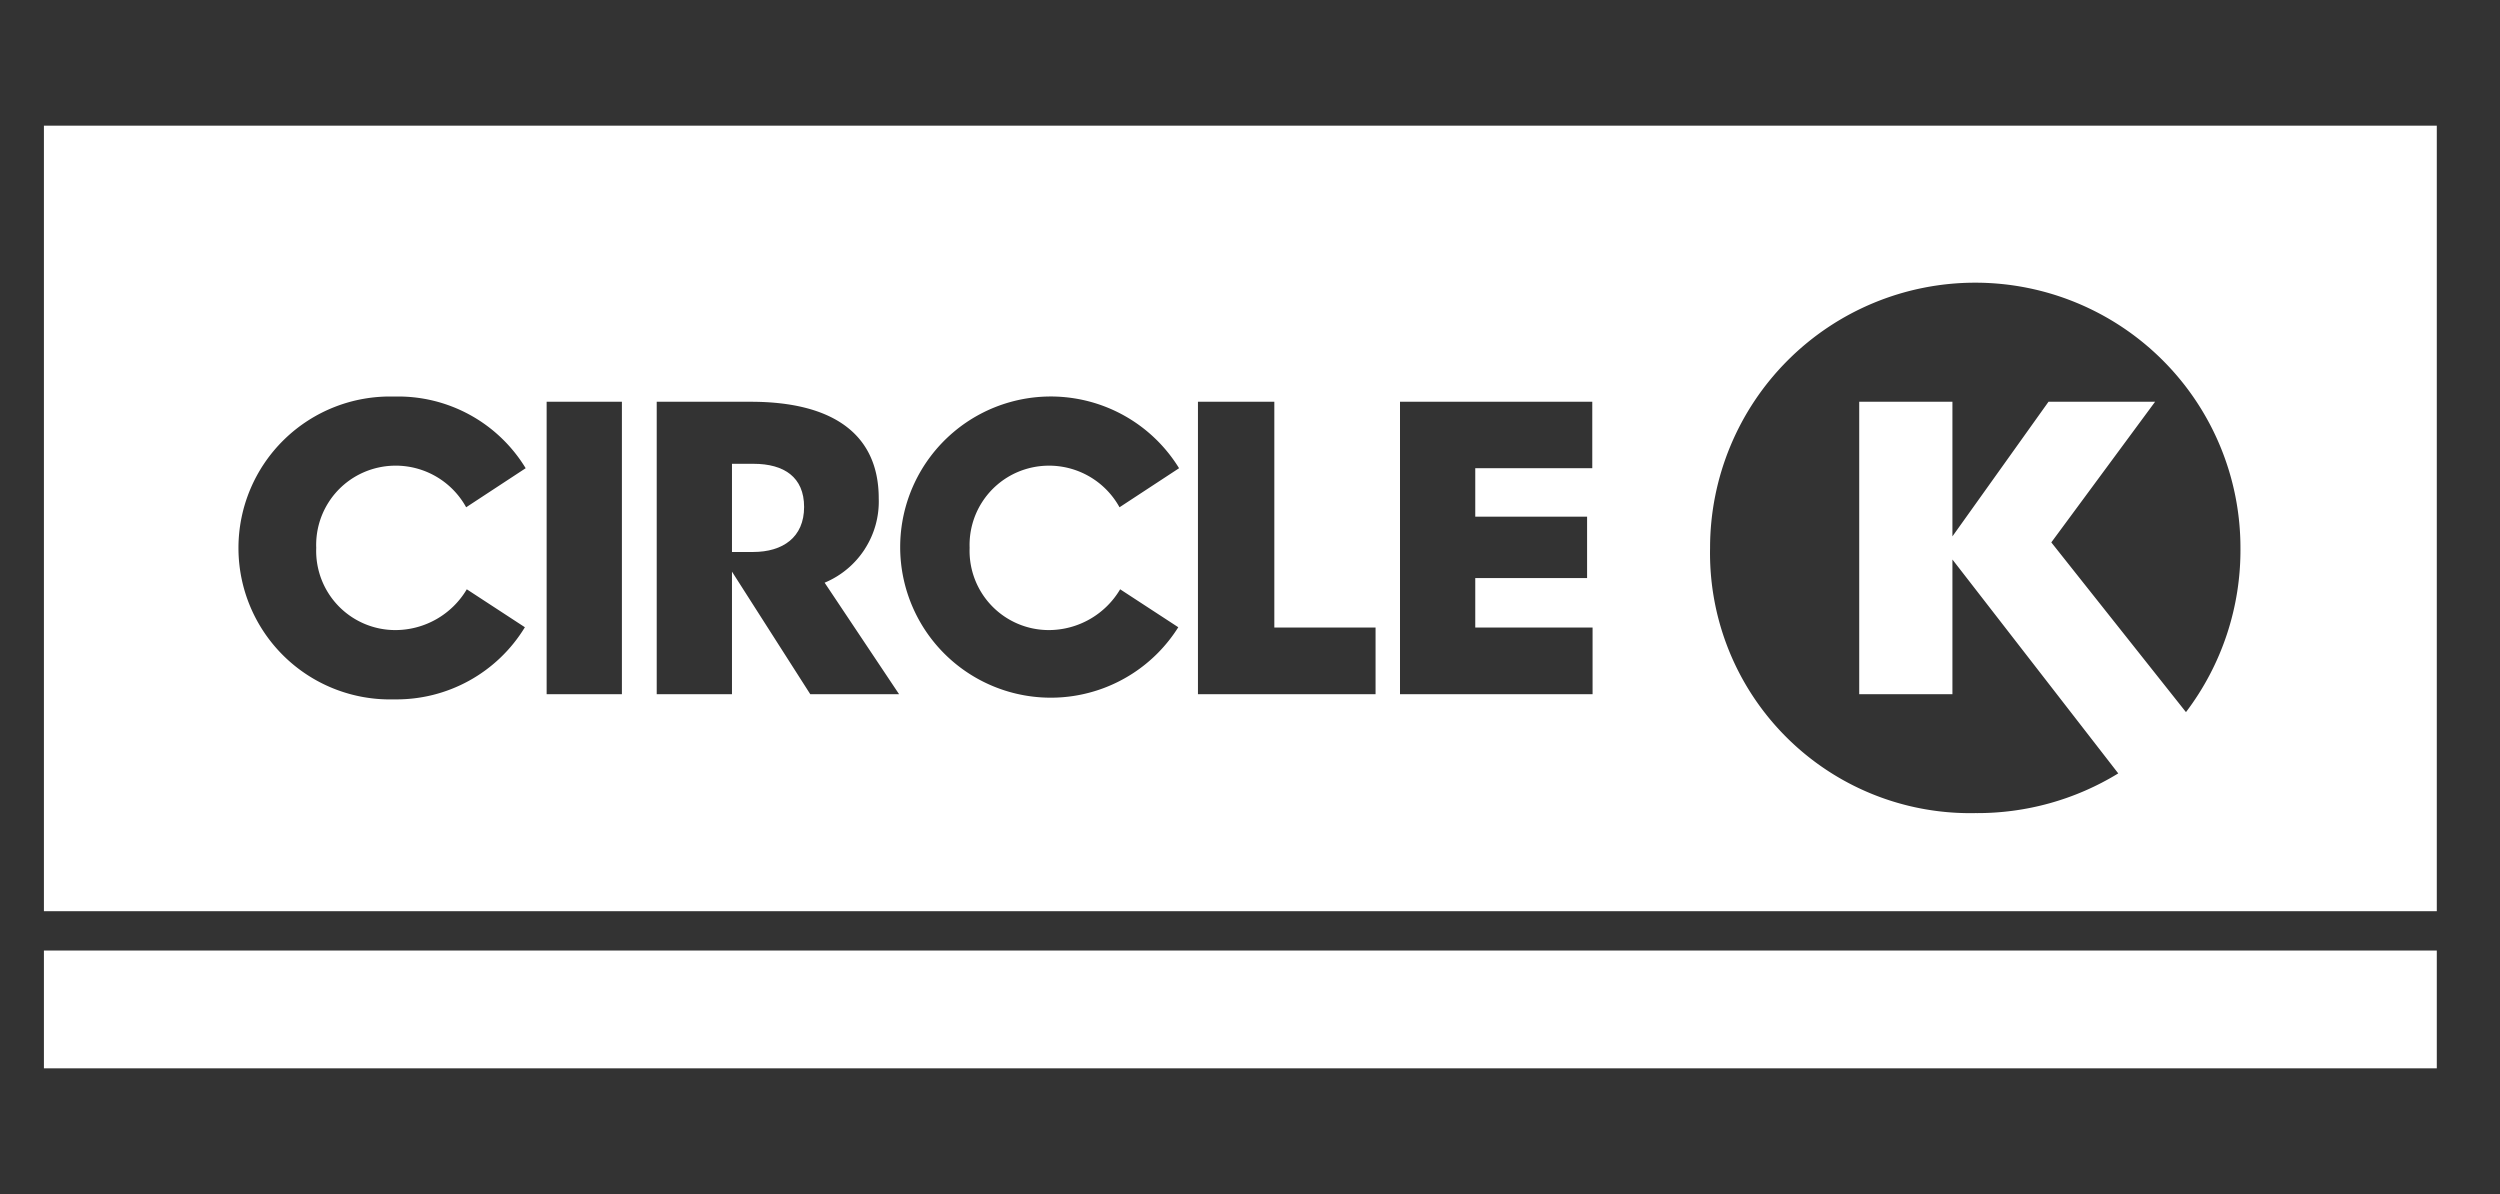
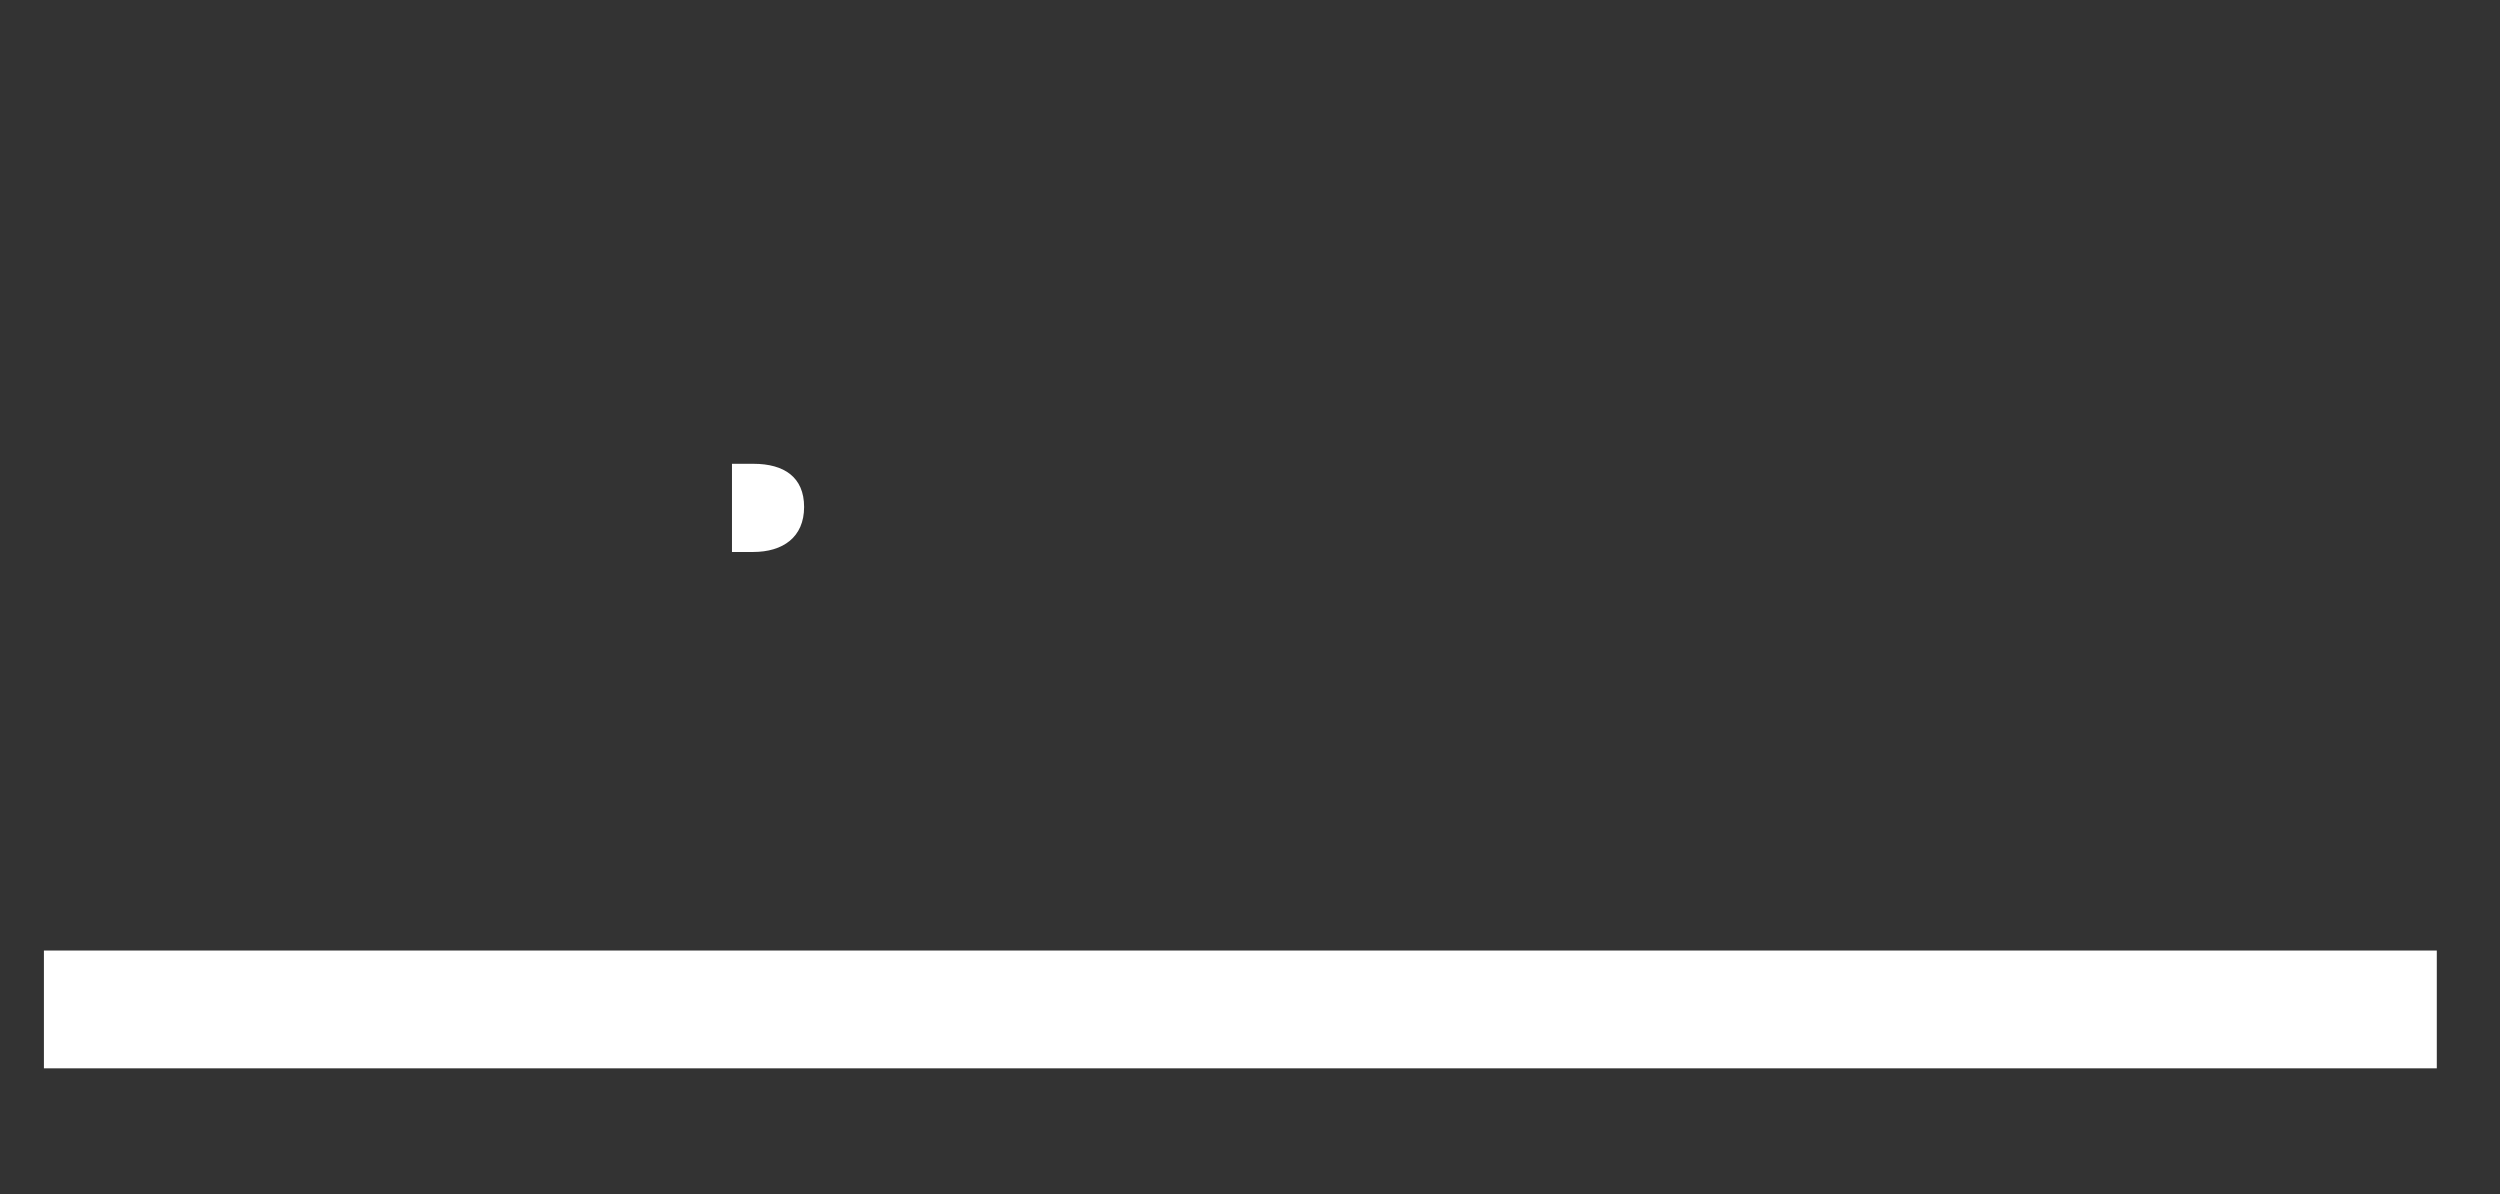
<svg xmlns="http://www.w3.org/2000/svg" viewBox="0 0 67 32" fill="#FFFFFF">
  <rect x="0" y="0" width="67" height="32" fill="#333333" stroke="none" />
  <g fill="#fff">
    <path d="M65.306 25.474H1.177v3.158h64.129v-3.159ZM21.55 13.586c0 .814-.57 1.207-1.367 1.207h-.566V12.43h.578c.819 0 1.355.359 1.355 1.156Z" />
-     <path fill-rule="evenodd" clip-rule="evenodd" d="M1.177 3.368h64.129v21.053H1.177V3.368Zm15.49 7.399H14.65v7.837h2.017v-7.837Zm20.199 6.051h-2.714v-6.052h-2.047v7.838h4.76v-1.786Zm5.807-6.052H37.52v7.838h5.161v-1.786h-3.144v-1.325h2.997v-1.646h-2.997v-1.3h3.136v-1.78Zm15.084 0-2.782 3.77 3.609 4.549a7.183 7.183 0 0 0 1.46-4.402 7.107 7.107 0 0 0-14.214 0 6.968 6.968 0 0 0 7.107 7.108 7.224 7.224 0 0 0 3.832-1.064l-4.444-5.732v3.609h-2.498v-7.837h2.498v3.608l2.575-3.608h2.857Zm-34.58 3.947c.26-.403.39-.876.373-1.355 0-1.722-1.228-2.591-3.43-2.591H17.6v7.837h2.017V15.32l2.098 3.284h2.38L22.1 15.616a2.36 2.36 0 0 0 1.078-.903ZM9.77 12.648a2.155 2.155 0 0 1 2.723.947l1.595-1.047a3.998 3.998 0 0 0-3.528-1.92 4.059 4.059 0 1 0 0 8.115 4.026 4.026 0 0 0 3.507-1.933l-1.557-1.017a2.227 2.227 0 0 1-1.908 1.093 2.121 2.121 0 0 1-2.127-2.203 2.122 2.122 0 0 1 1.295-2.035Zm17.51 0a2.156 2.156 0 0 1 2.723.947l1.596-1.047a4.036 4.036 0 1 0-.021 4.262l-1.558-1.017a2.226 2.226 0 0 1-1.907 1.093 2.123 2.123 0 0 1-2.127-2.203 2.124 2.124 0 0 1 1.294-2.035Z" />
  </g>
</svg>